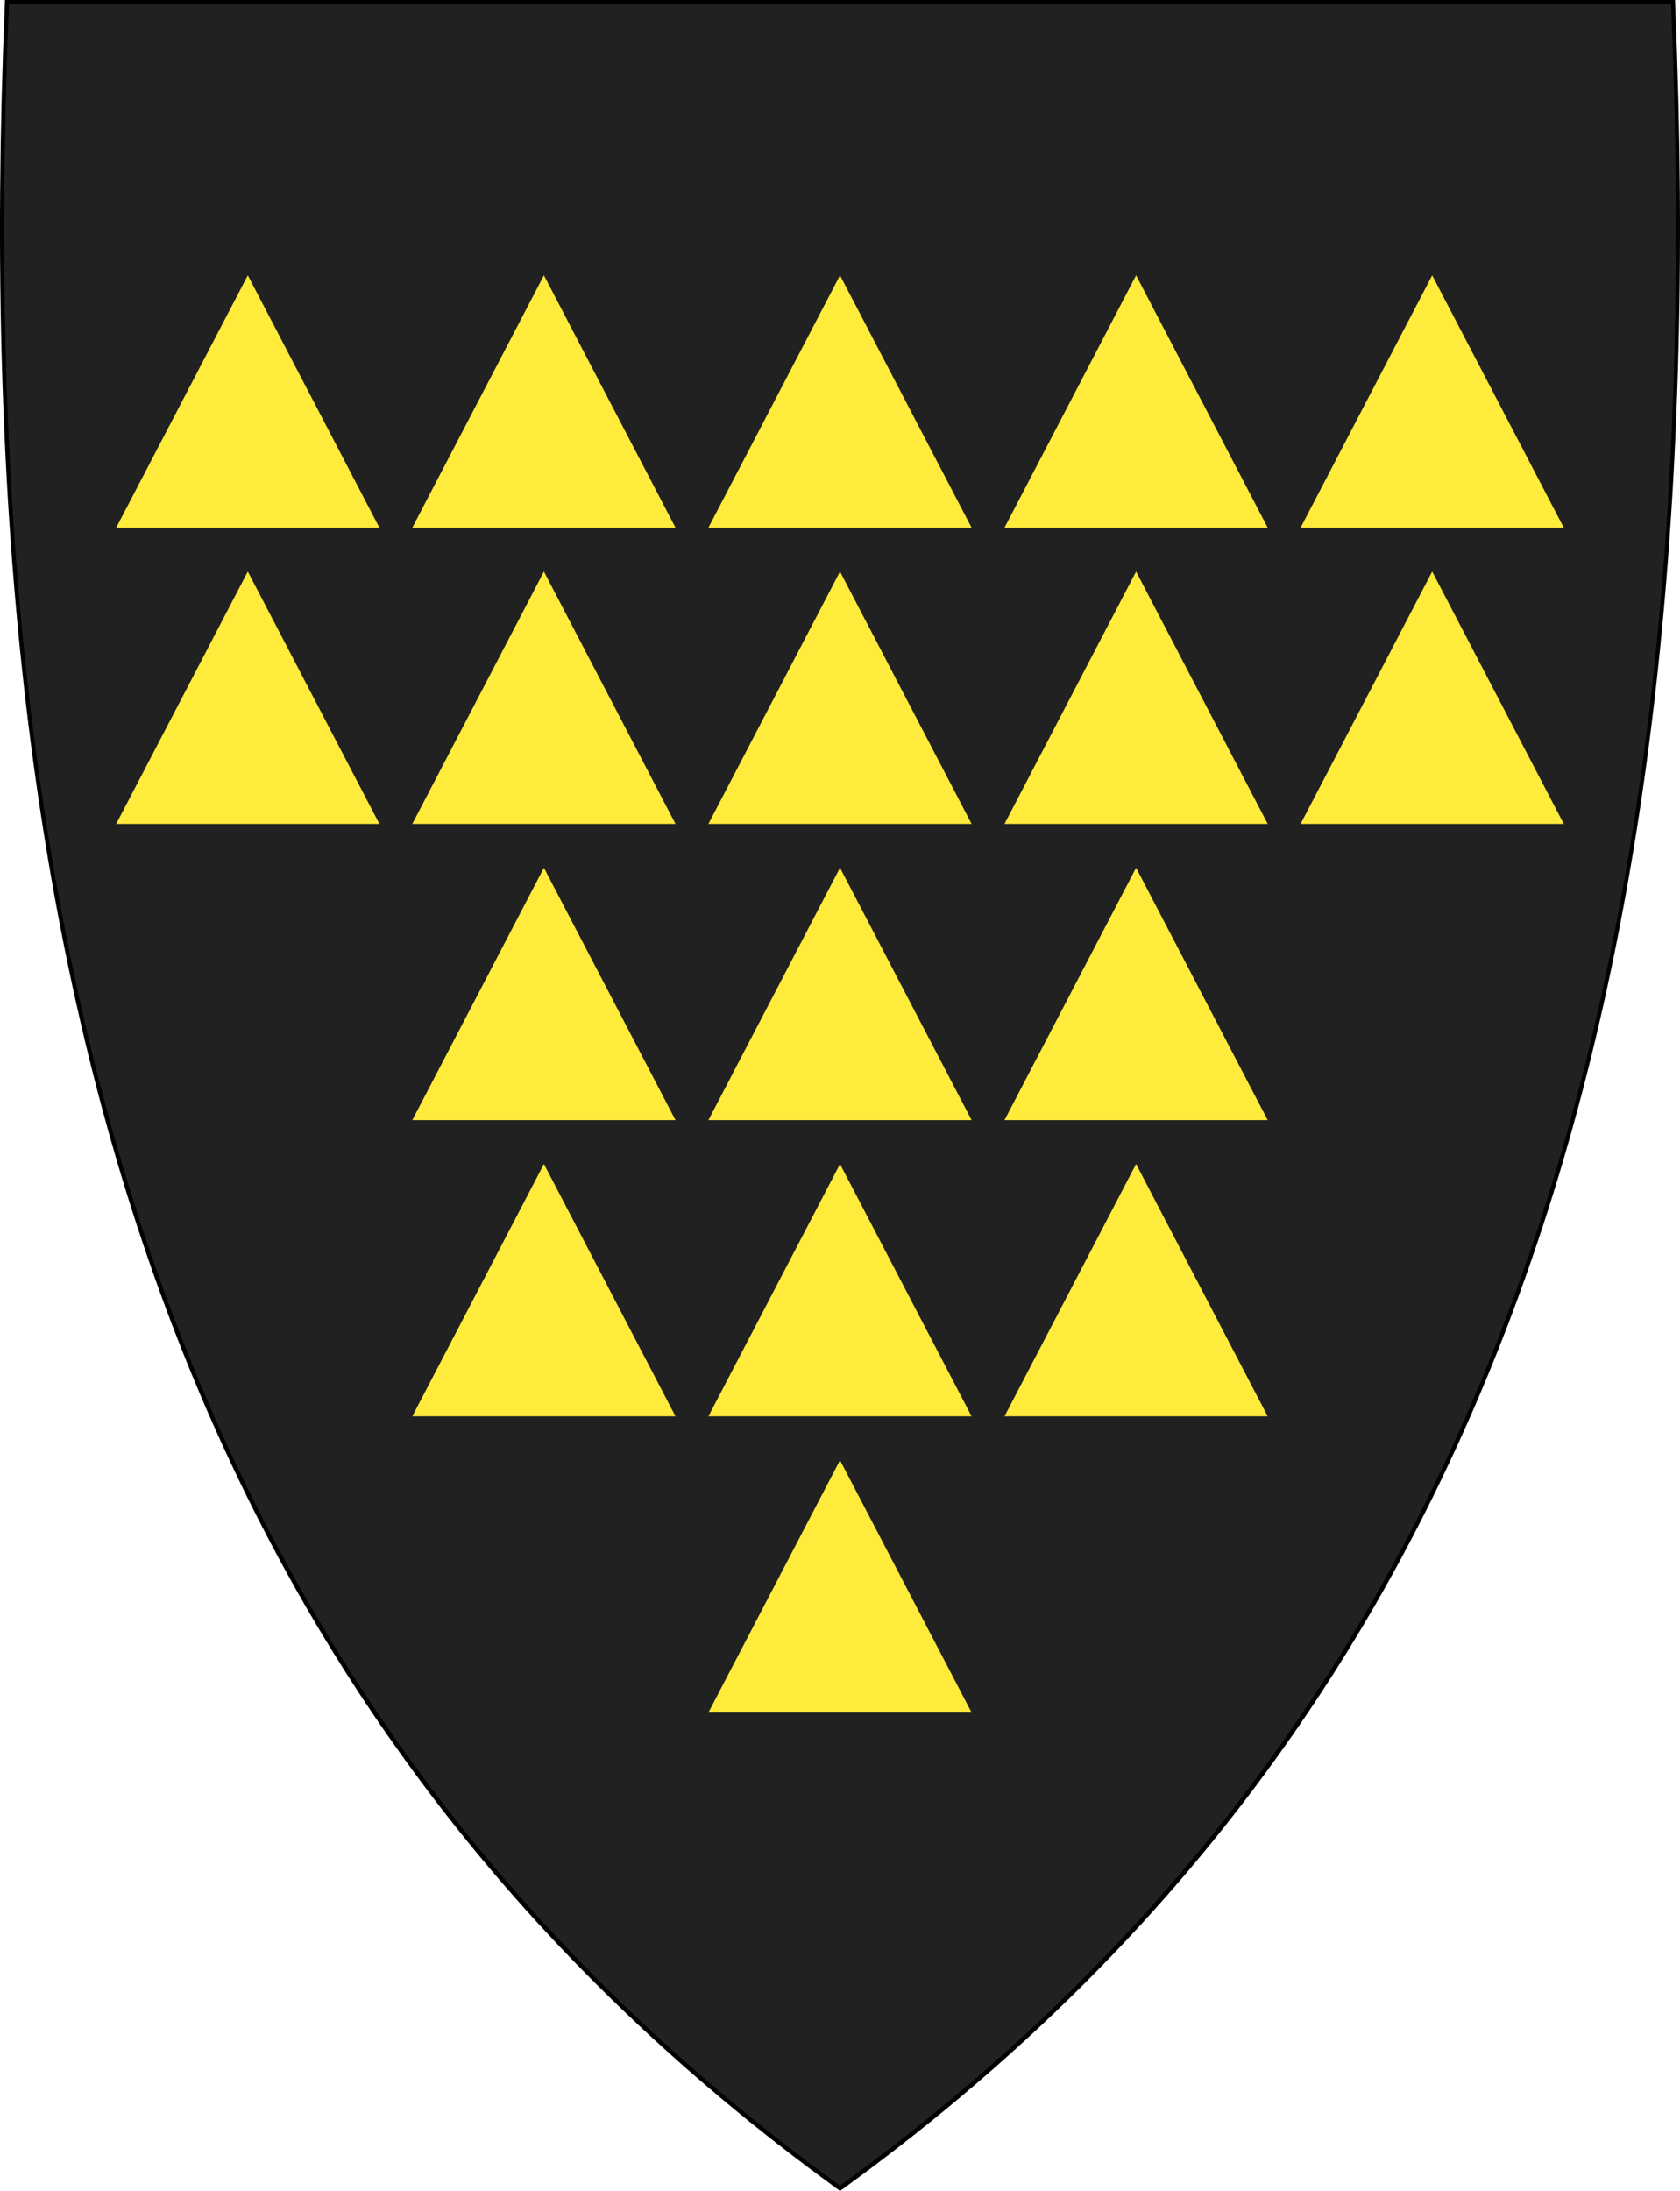
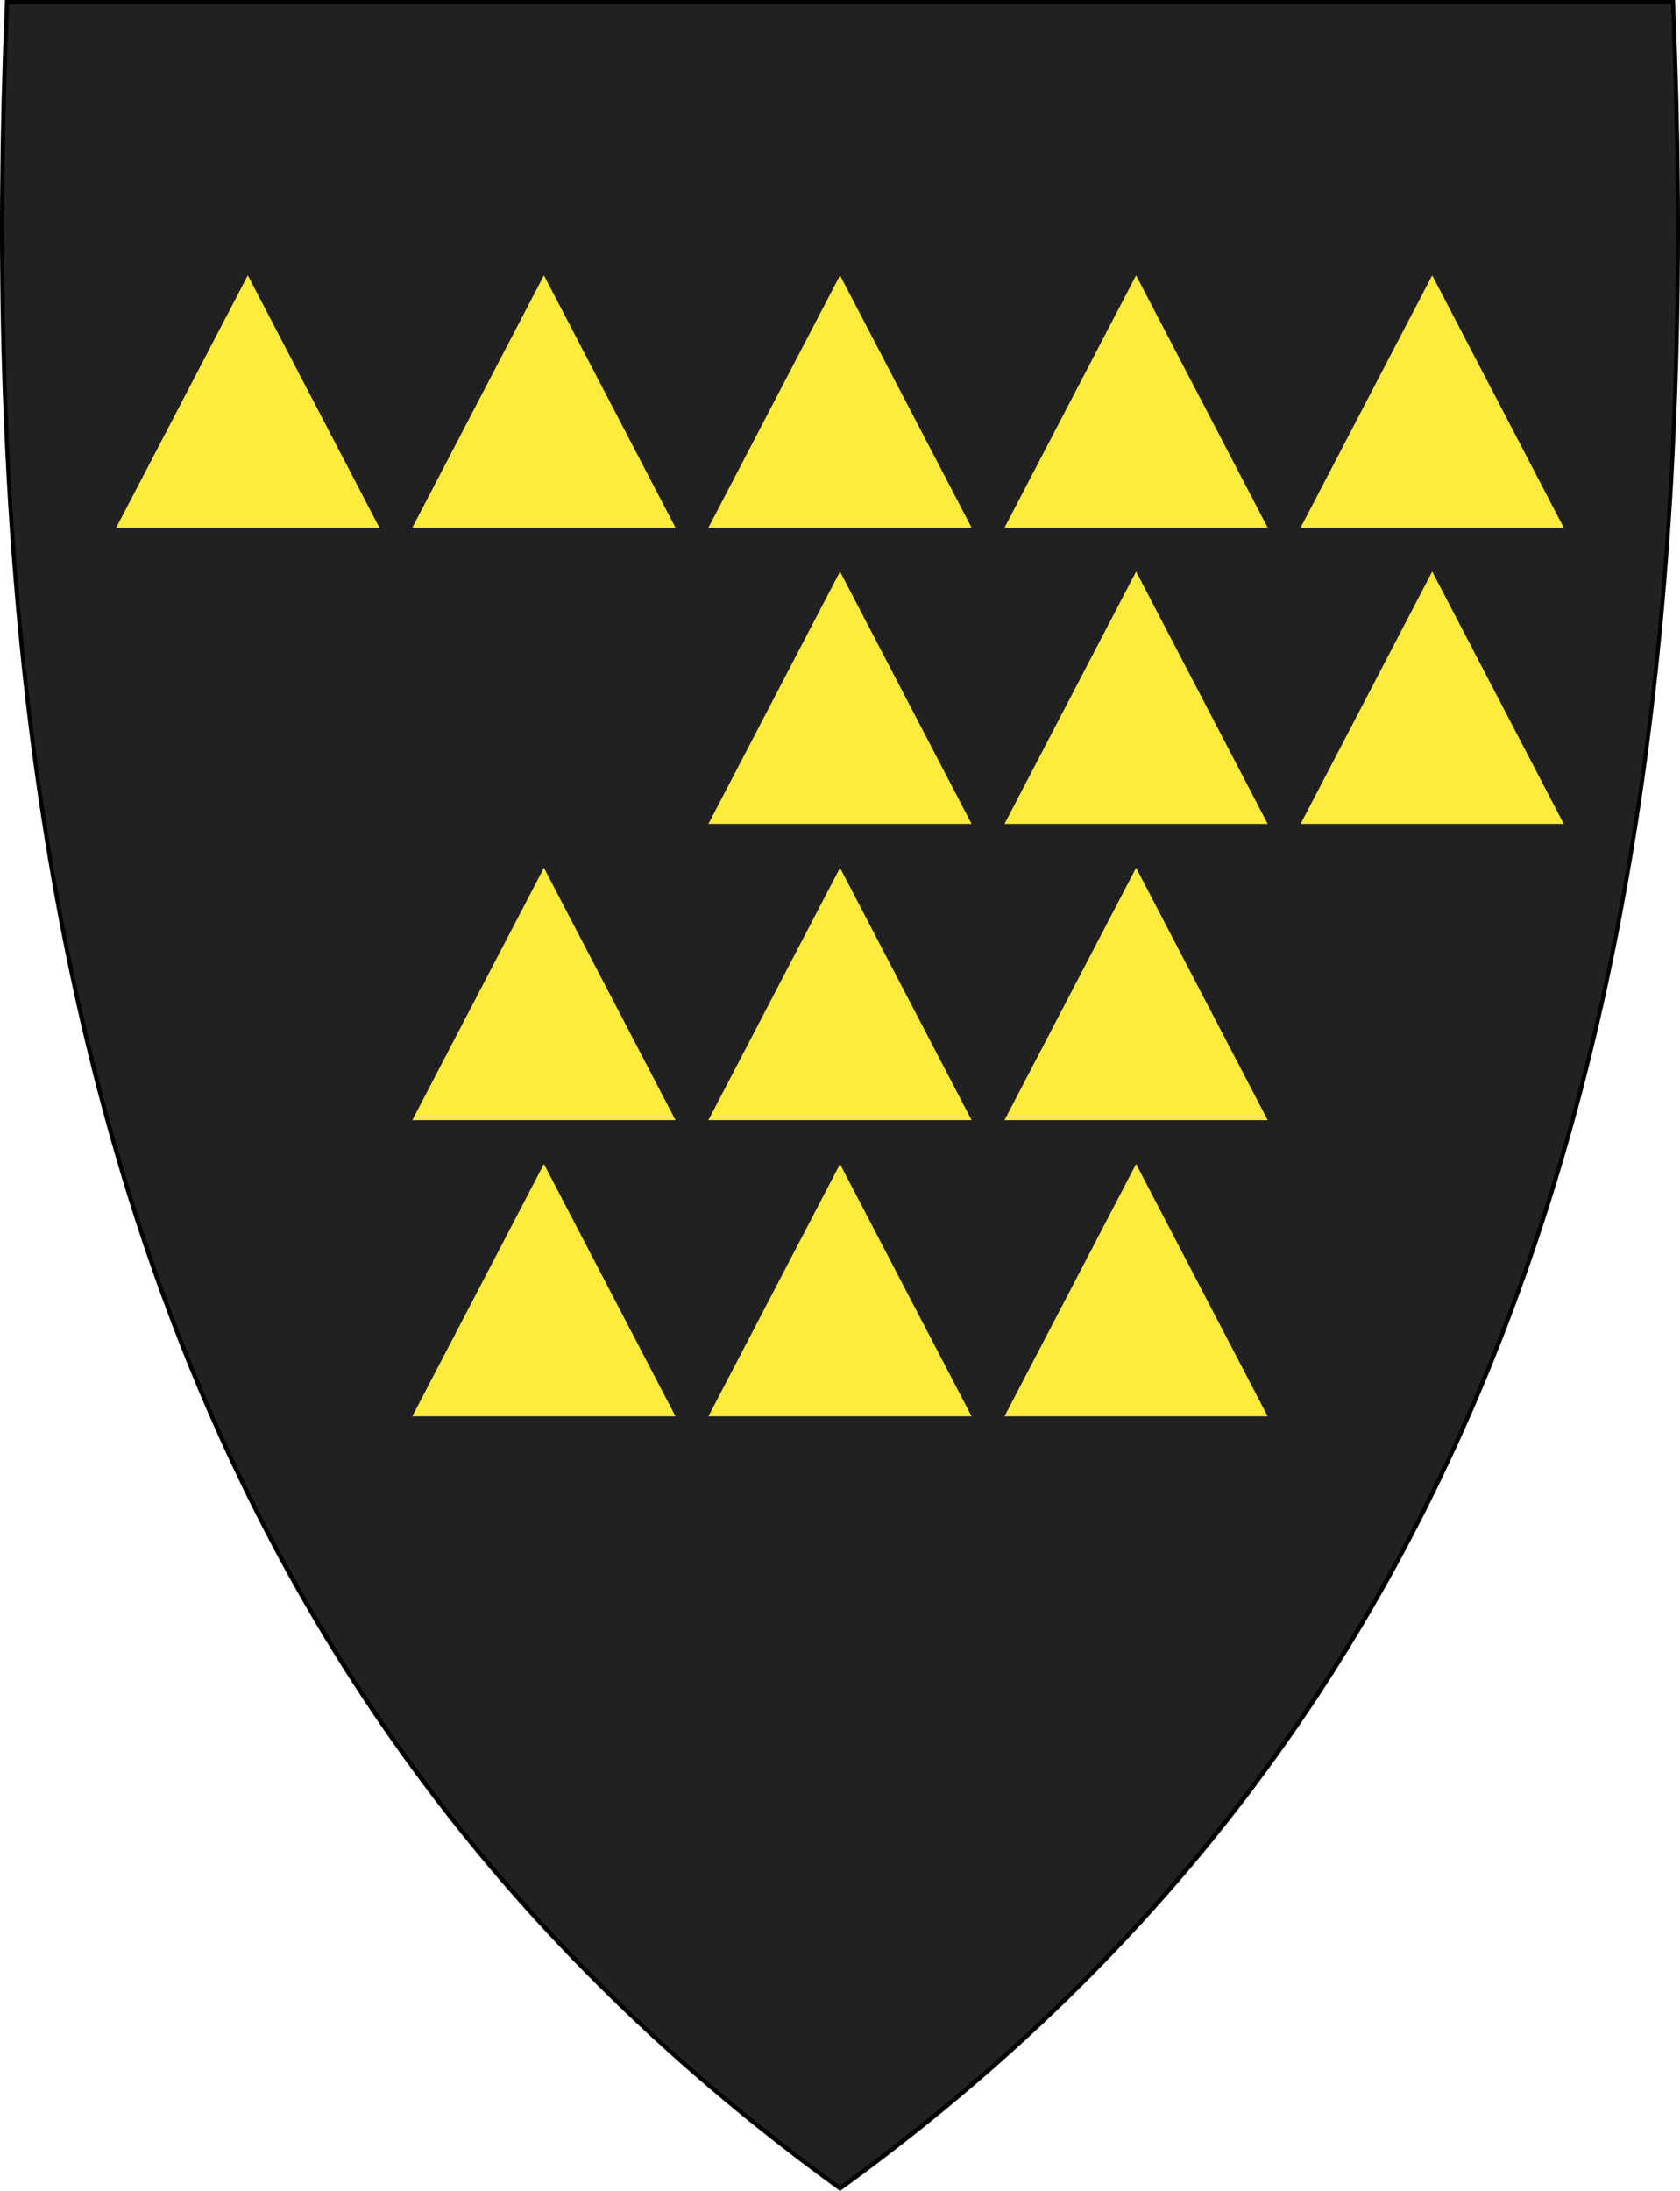
<svg xmlns="http://www.w3.org/2000/svg" id="Layer_1" version="1.1" viewBox="0 0 382.985 499.24">
  <defs>
    <style>
      .st0 {
        fill: #212121;
      }

      .st1 {
        fill: #ffeb3b;
      }
    </style>
  </defs>
  <path class="st0" d="M191.432,498.88c-74.32-53.92-125.26-122.02-155.74-208.16C8.052,212.62-3.038,117.97,1.782,1.37l.02-.46h379.82l.02.46c4.81,116.6-6.28,211.24-33.91,289.35-30.48,86.14-81.42,154.24-155.74,208.16l-.28.2-.28-.2h0Z" />
  <path d="M380.952.95c9.07,219.45-36.26,385.95-189.46,497.1C38.302,386.9-7.018,220.4,2.052.95h378.9M381.872,0H1.132l-.04.92C-3.728,117.58,7.372,212.28,35.022,290.44c30.51,86.24,81.51,154.41,155.91,208.39l.56.41.56-.41c74.4-53.98,125.4-122.15,155.91-208.39,27.65-78.16,38.75-172.86,33.93-289.52l-.04-.92h.02Z" />
  <path class="st1" d="M161.492,120.24l30-57.5,30,57.5h-60Z" />
  <path class="st1" d="M93.992,120.24l30-57.5,30,57.5h-60Z" />
  <path class="st1" d="M26.492,120.24l30-57.5,30,57.5H26.492Z" />
-   <path class="st1" d="M26.492,187.74l30-57.5,30,57.5H26.492Z" />
-   <path class="st1" d="M93.992,187.74l30-57.5,30,57.5h-60Z" />
  <path class="st1" d="M161.492,187.74l30-57.5,30,57.5h-60Z" />
  <path class="st1" d="M228.992,187.74l30-57.5,30,57.5h-60Z" />
  <path class="st1" d="M296.492,187.74l30-57.5,30,57.5h-60Z" />
  <path class="st1" d="M296.492,120.24l30-57.5,30,57.5h-60Z" />
  <path class="st1" d="M228.992,120.24l30-57.5,30,57.5h-60Z" />
  <path class="st1" d="M161.492,255.24l30-57.5,30,57.5h-60Z" />
  <path class="st1" d="M228.992,255.24l30-57.5,30,57.5h-60Z" />
  <path class="st1" d="M93.992,255.24l30-57.5,30,57.5h-60Z" />
  <path class="st1" d="M93.992,322.74l30-57.5,30,57.5h-60Z" />
  <path class="st1" d="M161.492,322.74l30-57.5,30,57.5h-60Z" />
  <path class="st1" d="M228.992,322.74l30-57.5,30,57.5h-60Z" />
-   <path class="st1" d="M161.492,390.24l30-57.5,30,57.5h-60Z" />
</svg>